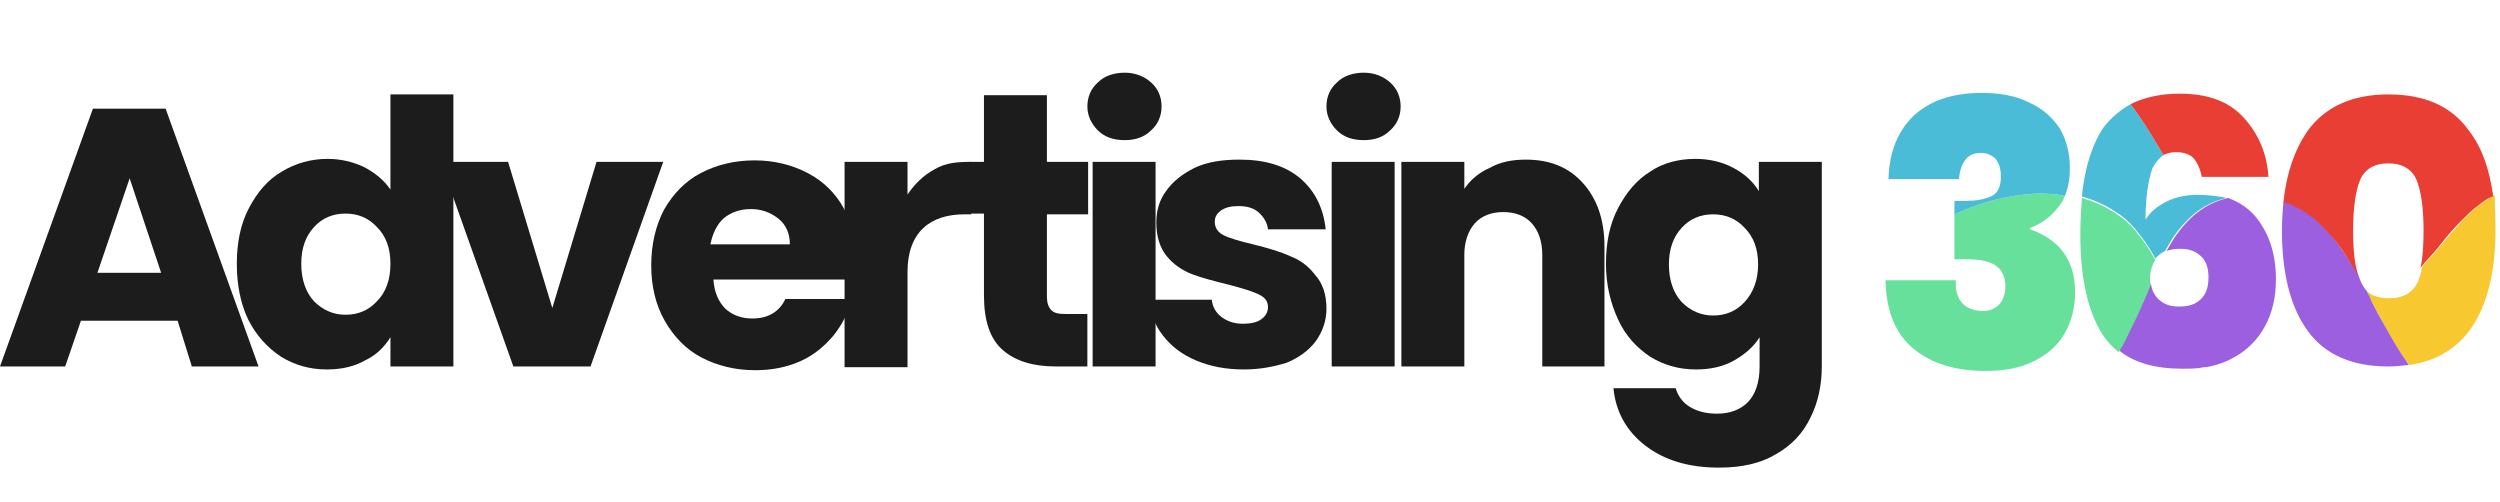
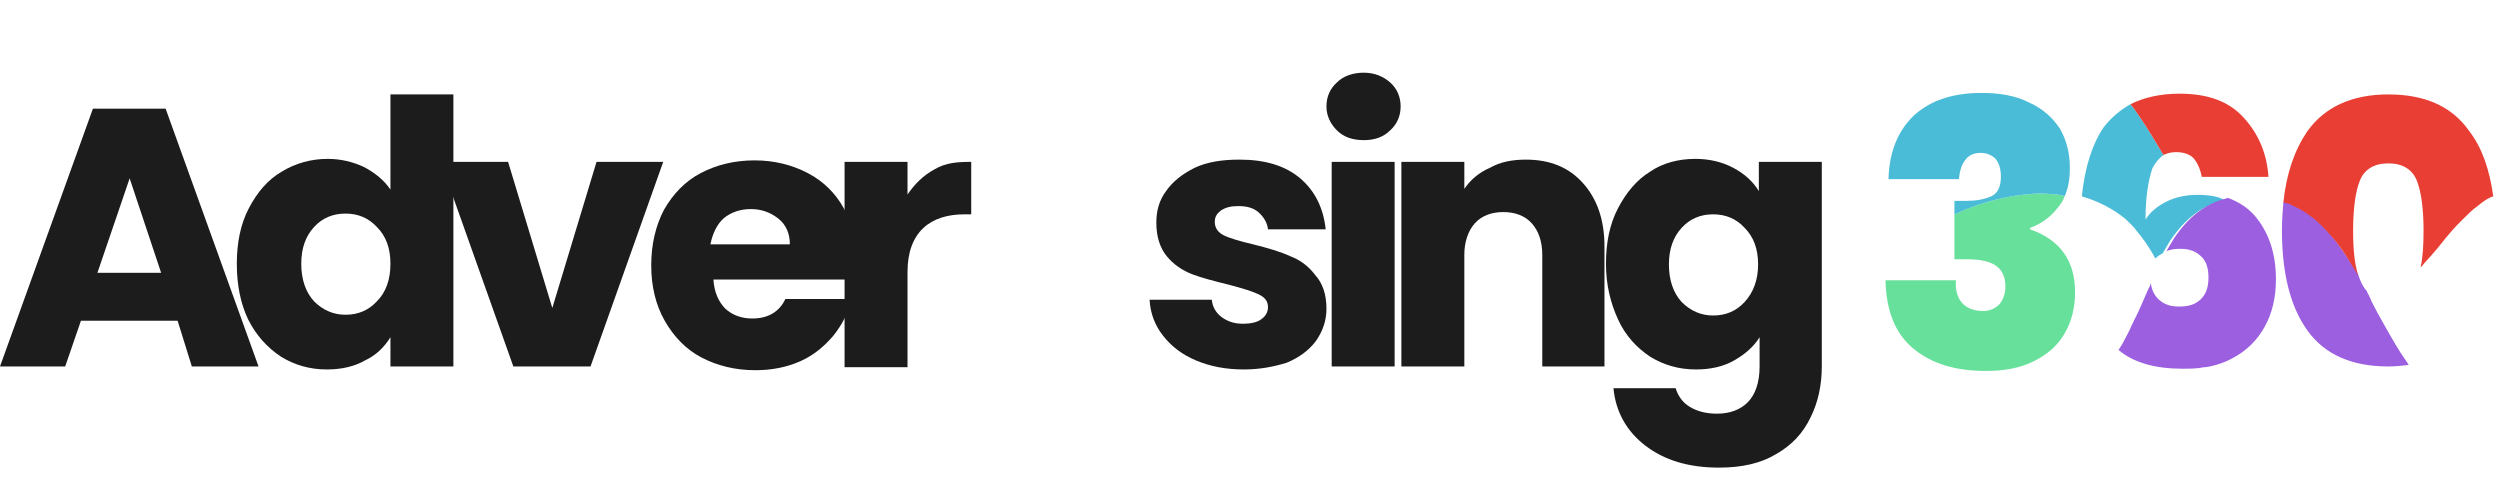
<svg xmlns="http://www.w3.org/2000/svg" version="1.1" id="Layer_1" x="0px" y="0px" viewBox="0 0 333.6 67" style="enable-background:new 0 0 333.6 67;" xml:space="preserve">
  <style type="text/css">
	.st0{fill:#1C1C1C;}
	.st1{fill:#67E09B;}
	.st2{fill:#4ABCD7;}
	.st3{fill:#F7C82F;}
	.st4{fill:#9B5FE0;}
	.st5{fill:#E93E34;}
	.st6{fill-rule:evenodd;clip-rule:evenodd;fill:#67E09B;}
</style>
  <g>
    <path class="st0" d="M23.7,42.8H10.8l-2.1,6.1H0l12.4-34.4h9.7l12.4,34.4h-8.9L23.7,42.8z M21.5,36.4l-4.2-12.6L13,36.4H21.5z" />
    <path class="st0" d="M203.6,21.3c3.2,0,5.7,1,7.6,3.1c1.9,2.1,2.9,4.9,2.9,8.5v16h-8.3V34c0-1.8-0.5-3.2-1.4-4.2   c-0.9-1-2.2-1.5-3.8-1.5c-1.6,0-2.9,0.5-3.8,1.5c-0.9,1-1.4,2.5-1.4,4.2v14.9H187V21.6h8.4v3.6c0.8-1.2,2-2.2,3.4-2.8   C200.2,21.6,201.8,21.3,203.6,21.3z" />
-     <path class="st0" d="M150.1,18.7c-1.5,0-2.7-0.4-3.6-1.3c-0.9-0.9-1.4-2-1.4-3.2c0-1.3,0.5-2.4,1.4-3.2c0.9-0.9,2.2-1.3,3.6-1.3   c1.4,0,2.6,0.5,3.5,1.3c0.9,0.8,1.4,1.9,1.4,3.2c0,1.3-0.5,2.4-1.4,3.2C152.7,18.3,151.5,18.7,150.1,18.7z M154.2,21.6v27.3h-8.4   V21.6H154.2z" />
    <path class="st0" d="M182,18.7c-1.5,0-2.7-0.4-3.6-1.3c-0.9-0.9-1.4-2-1.4-3.2c0-1.3,0.5-2.4,1.4-3.2c0.9-0.9,2.2-1.3,3.6-1.3   c1.4,0,2.6,0.5,3.5,1.3c0.9,0.8,1.4,1.9,1.4,3.2c0,1.3-0.5,2.4-1.4,3.2C184.6,18.3,183.4,18.7,182,18.7z M186.1,21.6v27.3h-8.4   V21.6H186.1z" />
-     <path class="st0" d="M145.1,41.8v7.1h-4.2c-3,0-5.4-0.7-7.1-2.2c-1.7-1.5-2.5-3.9-2.5-7.3V28.5h-3.3v-4.3c0-1.4,0.2-2.6,1.6-2.6   h1.7v-8.9h8.4v8.9h5.5v7h-5.5v11c0,0.8,0.2,1.4,0.6,1.8c0.4,0.4,1,0.5,2,0.5H145.1z" />
    <path class="st0" d="M114.3,34.8c0,0.8-0.1,1.6-0.2,2.5H95.2c0.1,1.7,0.7,3,1.6,3.9c1,0.9,2.2,1.3,3.6,1.3c2.1,0,3.6-0.9,4.4-2.6   h8.9c-0.5,1.8-1.3,3.4-2.5,4.9c-1.2,1.4-2.6,2.6-4.4,3.4c-1.8,0.8-3.8,1.2-6,1.2c-2.7,0-5.1-0.6-7.2-1.7c-2.1-1.1-3.7-2.8-4.9-4.9   c-1.2-2.1-1.8-4.6-1.8-7.4c0-2.8,0.6-5.3,1.7-7.4c1.2-2.1,2.8-3.8,4.9-4.9c2.1-1.1,4.5-1.7,7.2-1.7c2.6,0,5,0.6,7.1,1.7   c2.1,1.1,3.7,2.7,4.8,4.7C113.7,29.6,114.3,32.1,114.3,34.8z M105.4,32.6c0-1.4-0.5-2.6-1.5-3.4c-1-0.8-2.2-1.3-3.7-1.3   c-1.4,0-2.6,0.4-3.6,1.2c-0.9,0.8-1.5,2-1.8,3.5H105.4z" />
    <path class="st0" d="M73.7,41.1l5.9-19.5h8.9l-9.7,27.3H68.5l-9.7-27.3h9L73.7,41.1z" />
    <path class="st0" d="M121,26.1c1-1.5,2.2-2.7,3.7-3.5c1.5-0.9,3.1-1,4.9-1v7h-0.9c-4.5,0-7.6,2.3-7.6,7.7v12.7h-8.4V21.6h8.4V26.1z   " />
    <path class="st0" d="M31.6,35.2c0-2.8,0.5-5.3,1.6-7.4c1.1-2.1,2.5-3.8,4.4-4.9c1.8-1.1,3.9-1.7,6.1-1.7c1.8,0,3.4,0.4,4.9,1.1   c1.5,0.8,2.7,1.8,3.5,3V12.6h8.4v36.3h-8.4V45c-0.8,1.3-1.9,2.4-3.4,3.1c-1.4,0.8-3.1,1.2-5.1,1.2c-2.3,0-4.3-0.6-6.1-1.7   c-1.8-1.2-3.3-2.8-4.4-5C32.1,40.5,31.6,38,31.6,35.2z M52.1,35.2c0-2.1-0.6-3.7-1.8-4.9c-1.1-1.2-2.5-1.8-4.2-1.8   c-1.7,0-3.1,0.6-4.2,1.8c-1.1,1.2-1.7,2.8-1.7,4.9c0,2.1,0.6,3.8,1.7,5c1.2,1.2,2.6,1.8,4.2,1.8c1.7,0,3.1-0.6,4.2-1.8   C51.5,39,52.1,37.3,52.1,35.2z" />
    <path class="st0" d="M166,49.3c-2.4,0-4.5-0.4-6.4-1.2c-1.9-0.8-3.3-1.9-4.4-3.3c-1.1-1.4-1.7-3-1.8-4.8h8.3   c0.1,0.9,0.5,1.7,1.3,2.3c0.8,0.6,1.7,0.9,2.9,0.9c1,0,1.9-0.2,2.4-0.6c0.6-0.4,0.9-1,0.9-1.6c0-0.8-0.4-1.3-1.2-1.7   c-0.8-0.4-2.1-0.8-4-1.3c-2-0.5-3.6-0.9-4.9-1.4c-1.3-0.5-2.5-1.3-3.4-2.4c-0.9-1.1-1.4-2.6-1.4-4.5c0-1.6,0.4-3,1.3-4.2   c0.9-1.3,2.2-2.3,3.8-3.1c1.7-0.8,3.7-1.1,6-1.1c3.4,0,6.1,0.8,8.1,2.5c2,1.7,3.1,4,3.4,6.8h-7.7c-0.1-0.9-0.6-1.7-1.3-2.3   c-0.7-0.6-1.6-0.8-2.7-0.8c-1,0-1.7,0.2-2.3,0.6c-0.5,0.4-0.8,0.8-0.8,1.5c0,0.8,0.4,1.4,1.2,1.8c0.8,0.4,2.2,0.8,3.9,1.2   c2,0.5,3.7,1,5,1.6c1.3,0.5,2.4,1.3,3.3,2.5c1,1.1,1.5,2.6,1.5,4.5c0,1.6-0.5,3-1.4,4.3c-0.9,1.2-2.2,2.2-3.9,2.9   C170.1,48.9,168.2,49.3,166,49.3z" />
    <path class="st0" d="M226.2,21.2c1.9,0,3.6,0.4,5.1,1.2c1.5,0.8,2.6,1.8,3.4,3.1v-3.9h8.4v27.3c0,2.5-0.5,4.8-1.5,6.8   c-1,2.1-2.5,3.7-4.6,4.9c-2,1.2-4.5,1.8-7.6,1.8c-4.1,0-7.3-1-9.8-2.9c-2.5-1.9-4-4.5-4.3-7.7h8.3c0.3,1,0.9,1.9,1.9,2.5   c1,0.6,2.2,0.9,3.6,0.9c1.7,0,3.1-0.5,4.1-1.5c1-1,1.6-2.6,1.6-4.8V45c-0.8,1.3-2,2.3-3.4,3.1c-1.4,0.8-3.1,1.2-5.1,1.2   c-2.3,0-4.3-0.6-6.1-1.7c-1.8-1.2-3.3-2.8-4.3-5c-1-2.2-1.6-4.6-1.6-7.4c0-2.8,0.5-5.3,1.6-7.4c1.1-2.1,2.5-3.8,4.3-4.9   C221.8,21.8,223.9,21.2,226.2,21.2z M234.6,35.3c0-2.1-0.6-3.7-1.8-4.9c-1.1-1.2-2.5-1.8-4.2-1.8c-1.7,0-3.1,0.6-4.2,1.8   c-1.1,1.2-1.7,2.8-1.7,4.9c0,2.1,0.6,3.8,1.7,5c1.2,1.2,2.6,1.8,4.2,1.8c1.7,0,3.1-0.6,4.2-1.8C234,39,234.6,37.3,234.6,35.3z" />
    <path class="st1" d="M270.9,30.6v-0.2c1.4-0.5,2.6-1.3,3.7-2.7c0.4-0.5,0.7-0.9,0.9-1.5c-0.1,0-0.2-0.1-0.2-0.1   c-0.4-0.1-1.2-0.2-1.6-0.2c-0.6-0.1-2.2-0.1-2.8,0c-2.6,0.2-5.4,0.8-8.2,1.9c-0.6,0.2-1.2,0.5-1.6,0.7l-0.3,0.1v6h1.7   c1.8,0,3.1,0.3,3.9,0.9c0.8,0.6,1.2,1.5,1.2,2.7c0,1-0.3,1.8-0.8,2.4c-0.6,0.6-1.3,0.9-2.2,0.9c-1.2,0-2.2-0.4-2.8-1.1   c-0.6-0.7-0.9-1.7-0.8-3h-9.4c0.1,4.1,1.3,7.1,3.7,9.1c2.4,2,5.6,3,9.7,3c2.5,0,4.6-0.4,6.4-1.3c1.8-0.9,3.2-2.1,4.1-3.7   c0.9-1.5,1.4-3.4,1.4-5.5C276.9,34.8,274.9,32,270.9,30.6z" />
    <path class="st2" d="M276.2,22.4c0,1.5-0.2,2.7-0.7,3.8c-0.1,0-0.2-0.1-0.2-0.1c-0.4-0.1-1.2-0.2-1.6-0.2c-0.6-0.1-2.2-0.1-2.8,0   c-2.6,0.2-5.4,0.8-8.2,1.9c-0.6,0.2-1.2,0.5-1.6,0.7l-0.3,0.1v-1.8h1.7c1.2,0,2.3-0.2,3.2-0.6c0.9-0.4,1.3-1.3,1.3-2.7   c0-1-0.3-1.8-0.7-2.3c-0.5-0.5-1.2-0.8-2-0.8c-0.9,0-1.6,0.3-2.1,1c-0.5,0.7-0.7,1.5-0.8,2.5H252c0.1-3.7,1.3-6.5,3.4-8.5   c2.2-2,5.2-3,9-3c2.5,0,4.7,0.4,6.4,1.3c1.8,0.8,3.1,2,4.1,3.5C275.8,18.8,276.2,20.5,276.2,22.4z" />
-     <path class="st3" d="M333,30.6c0,5.7-1.1,10.2-3.4,13.4c-1.9,2.6-4.6,4.2-8.1,4.7c-0.1-0.1-0.2-0.3-0.4-0.5c-1-1.4-1.8-2.7-3.2-5.3   c-0.4-0.8-0.9-1.6-1.4-2.6c-0.4-0.7-0.6-1.2-0.7-1.5c0.7,0.7,1.7,1,3,1c2,0,3.2-0.8,3.9-2.3c0.2-0.6,0.4-1.2,0.5-1.9   c0.1-0.1,0.3-0.3,0.6-0.7c0.3-0.3,1-1.1,1.6-1.8c1.9-2.3,2.4-2.8,3.4-3.9c0.8-0.8,1.3-1.3,2-1.8c0.6-0.5,1.3-0.9,1.8-1.2l0.2-0.1   l0.1,0C332.9,27.6,333,29.1,333,30.6z" />
    <path class="st4" d="M321.4,48.7c-0.8,0.1-1.8,0.2-2.7,0.2c-4.9,0-8.5-1.6-10.8-4.8c-2.3-3.2-3.4-7.7-3.4-13.4   c0-1.3,0.1-2.6,0.2-3.8c0.1,0,0.2,0.1,0.4,0.1c0.5,0.2,0.9,0.4,1.4,0.6c0.8,0.4,1.6,0.9,2.3,1.5c0.5,0.4,1.7,1.6,2.1,2.1   c1,1.2,1.9,2.5,3,4.2c0.3,0.5,0.6,0.9,0.8,1.3c0.1,0.3,0.2,0.6,0.3,0.8c0.2,0.5,0.5,1,0.8,1.3c0.1,0.3,0.4,0.7,0.7,1.5   c0.5,1,1,1.9,1.4,2.6c1.4,2.5,2.2,3.9,3.2,5.3C321.2,48.4,321.4,48.6,321.4,48.7z" />
    <path class="st5" d="M332.7,26.2L332.7,26.2l-0.3,0.1c-0.5,0.2-1.2,0.7-1.8,1.2c-0.7,0.5-1.2,1-2,1.8c-1,1-1.5,1.5-3.4,3.9   c-0.6,0.7-1.3,1.5-1.6,1.8c-0.3,0.4-0.5,0.6-0.6,0.7c0.3-1.3,0.4-3,0.4-4.9c0-2.9-0.3-5.2-0.9-6.7c-0.6-1.5-1.9-2.3-3.8-2.3   c-1.9,0-3.2,0.8-3.8,2.3c-0.6,1.5-0.9,3.8-0.9,6.7c0,2.5,0.2,4.5,0.7,6c-0.2-0.3-0.5-0.8-0.8-1.3c-1-1.7-1.9-3-3-4.2   c-0.4-0.5-1.6-1.7-2.1-2.1c-0.8-0.6-1.5-1.1-2.3-1.5c-0.5-0.2-0.9-0.5-1.4-0.6c-0.1,0-0.3-0.1-0.4-0.1c0.4-3.9,1.5-7,3.2-9.5   c2.3-3.2,5.9-4.9,10.8-4.9s8.5,1.6,10.8,4.9C331.2,19.7,332.2,22.6,332.7,26.2z" />
-     <path class="st2" d="M293.2,26c-1.5,0-2.9,0.3-4.1,0.9c-1.2,0.6-2.2,1.4-2.8,2.4c0-3.1,0.4-5.3,0.9-6.8c0.4-0.8,0.9-1.4,1.5-1.8   l-0.6-1c-1.6-2.7-2.5-4-3.4-5.3c-0.1-0.1-0.3-0.3-0.4-0.5c-1.4,0.8-2.6,1.8-3.6,3.1c-1.5,2.2-2.5,5.3-2.9,9.2l0.3,0.1   c2,0.6,3.9,1.6,5.5,2.9c0.4,0.4,1.2,1.1,1.5,1.6c0.8,0.9,1.6,2.1,2.3,3.3c0.1,0.2,0.2,0.4,0.2,0.4c0.1-0.1,0.2-0.2,0.3-0.3   c0.3-0.3,0.6-0.5,1-0.7c0.1-0.2,0.7-1.2,1-1.7c1.9-2.8,4.1-4.6,6.9-5.3l0.3-0.1C296.1,26.2,294.7,26,293.2,26z" />
+     <path class="st2" d="M293.2,26c-1.5,0-2.9,0.3-4.1,0.9c-1.2,0.6-2.2,1.4-2.8,2.4c0-3.1,0.4-5.3,0.9-6.8c0.4-0.8,0.9-1.4,1.5-1.8   l-0.6-1c-1.6-2.7-2.5-4-3.4-5.3c-0.1-0.1-0.3-0.3-0.4-0.5c-1.4,0.8-2.6,1.8-3.6,3.1c-1.5,2.2-2.5,5.3-2.9,9.2l0.3,0.1   c2,0.6,3.9,1.6,5.5,2.9c0.4,0.4,1.2,1.1,1.5,1.6c0.8,0.9,1.6,2.1,2.3,3.3c0.1,0.2,0.2,0.4,0.2,0.4c0.3-0.3,0.6-0.5,1-0.7c0.1-0.2,0.7-1.2,1-1.7c1.9-2.8,4.1-4.6,6.9-5.3l0.3-0.1C296.1,26.2,294.7,26,293.2,26z" />
    <path class="st4" d="M303.7,37.3c0,2.4-0.5,4.5-1.5,6.3c-1,1.8-2.4,3.2-4.3,4.2c-1.1,0.6-2.3,1-3.6,1.2c-0.1,0-0.1,0-0.2,0   c-0.9,0.2-1.9,0.2-2.9,0.2c-3.6,0-6.5-0.8-8.5-2.5l0.5-0.8c0.4-0.8,0.9-1.6,1.3-2.6c0.2-0.3,0.3-0.7,0.5-1c0.3-0.6,0.5-1,1.7-3.8   c0.2-0.3,0.3-0.6,0.3-0.8c0.1,0.9,0.4,1.6,1,2.2c0.6,0.6,1.5,1,2.6,1c0.1,0,0.2,0,0.3,0c1.2,0,2.1-0.3,2.8-1c0.7-0.7,1-1.6,1-2.9   c0-1.2-0.3-2.2-1-2.8c-0.7-0.7-1.6-1-2.8-1c-0.7,0-1.3,0.1-1.8,0.3c0.1-0.2,0.7-1.2,1-1.7c1.9-2.8,4.1-4.6,6.9-5.3l0.3-0.1h0   c0,0,0,0,0,0c1.3,0.5,2.5,1.2,3.5,2.3C302.7,30.9,303.7,33.7,303.7,37.3z" />
    <path class="st5" d="M302.7,23.6h-8.9c-0.2-1.1-0.6-1.9-1.1-2.5c-0.5-0.5-1.3-0.8-2.3-0.8c-0.6,0-1.1,0.1-1.5,0.3   c-0.1,0-0.1,0-0.2,0.1l-0.6-1c-1.6-2.7-2.5-4-3.4-5.3c-0.1-0.1-0.3-0.3-0.4-0.5c1.8-0.9,4-1.4,6.5-1.4c3.8,0,6.6,1,8.6,3.2   C301.4,17.9,302.5,20.5,302.7,23.6z" />
-     <path class="st6" d="M286.9,37.2c0,0.3,0,0.6,0.1,0.8c-0.1,0.2-0.2,0.4-0.3,0.8c-1.2,2.7-1.4,3.2-1.7,3.8c-0.2,0.3-0.3,0.7-0.5,1   c-0.5,1-0.9,1.9-1.3,2.6l-0.5,0.8c-0.8-0.7-1.5-1.4-2.1-2.3c-2-3.1-3-7.6-3-13.4c0-1.7,0.1-3.3,0.2-4.8c0,0,0-0.1,0-0.1l0.3,0.1   c2,0.6,3.9,1.6,5.5,2.9c0.4,0.4,1.2,1.1,1.5,1.6c0.8,0.9,1.6,2.1,2.3,3.3c0.1,0.2,0.2,0.4,0.2,0.4   C287.2,35.3,286.9,36.2,286.9,37.2z" />
  </g>
</svg>